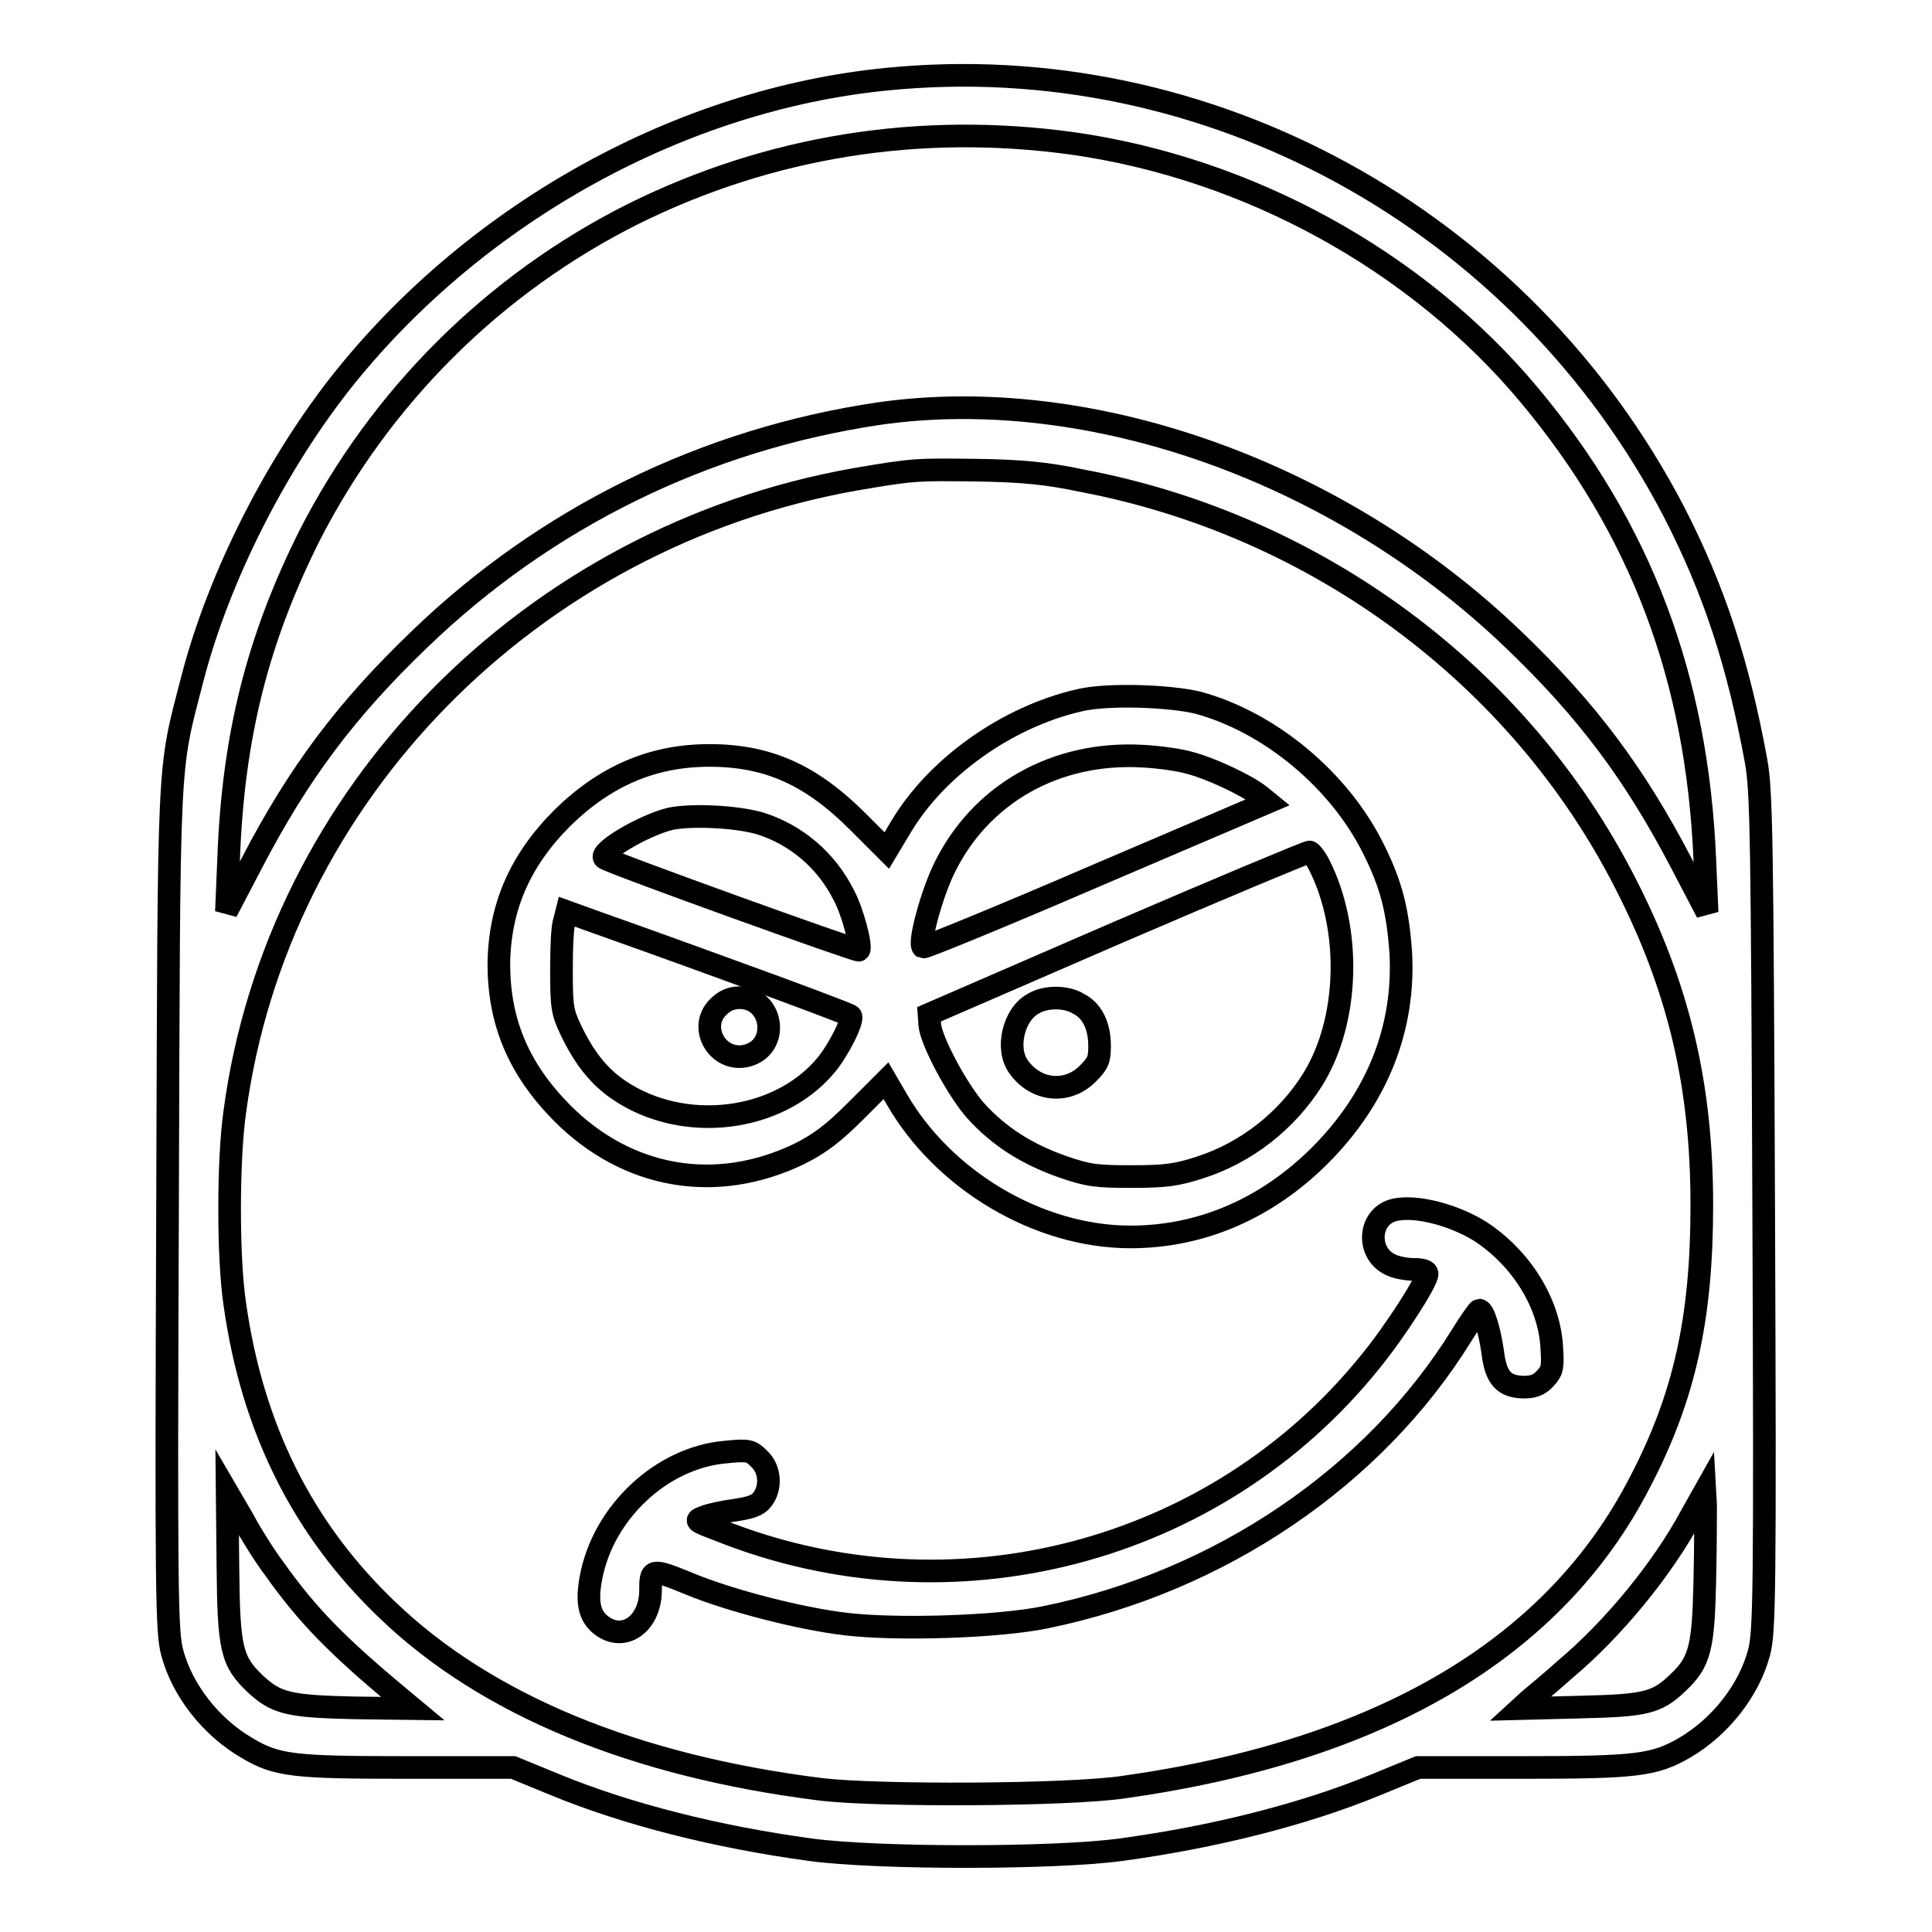
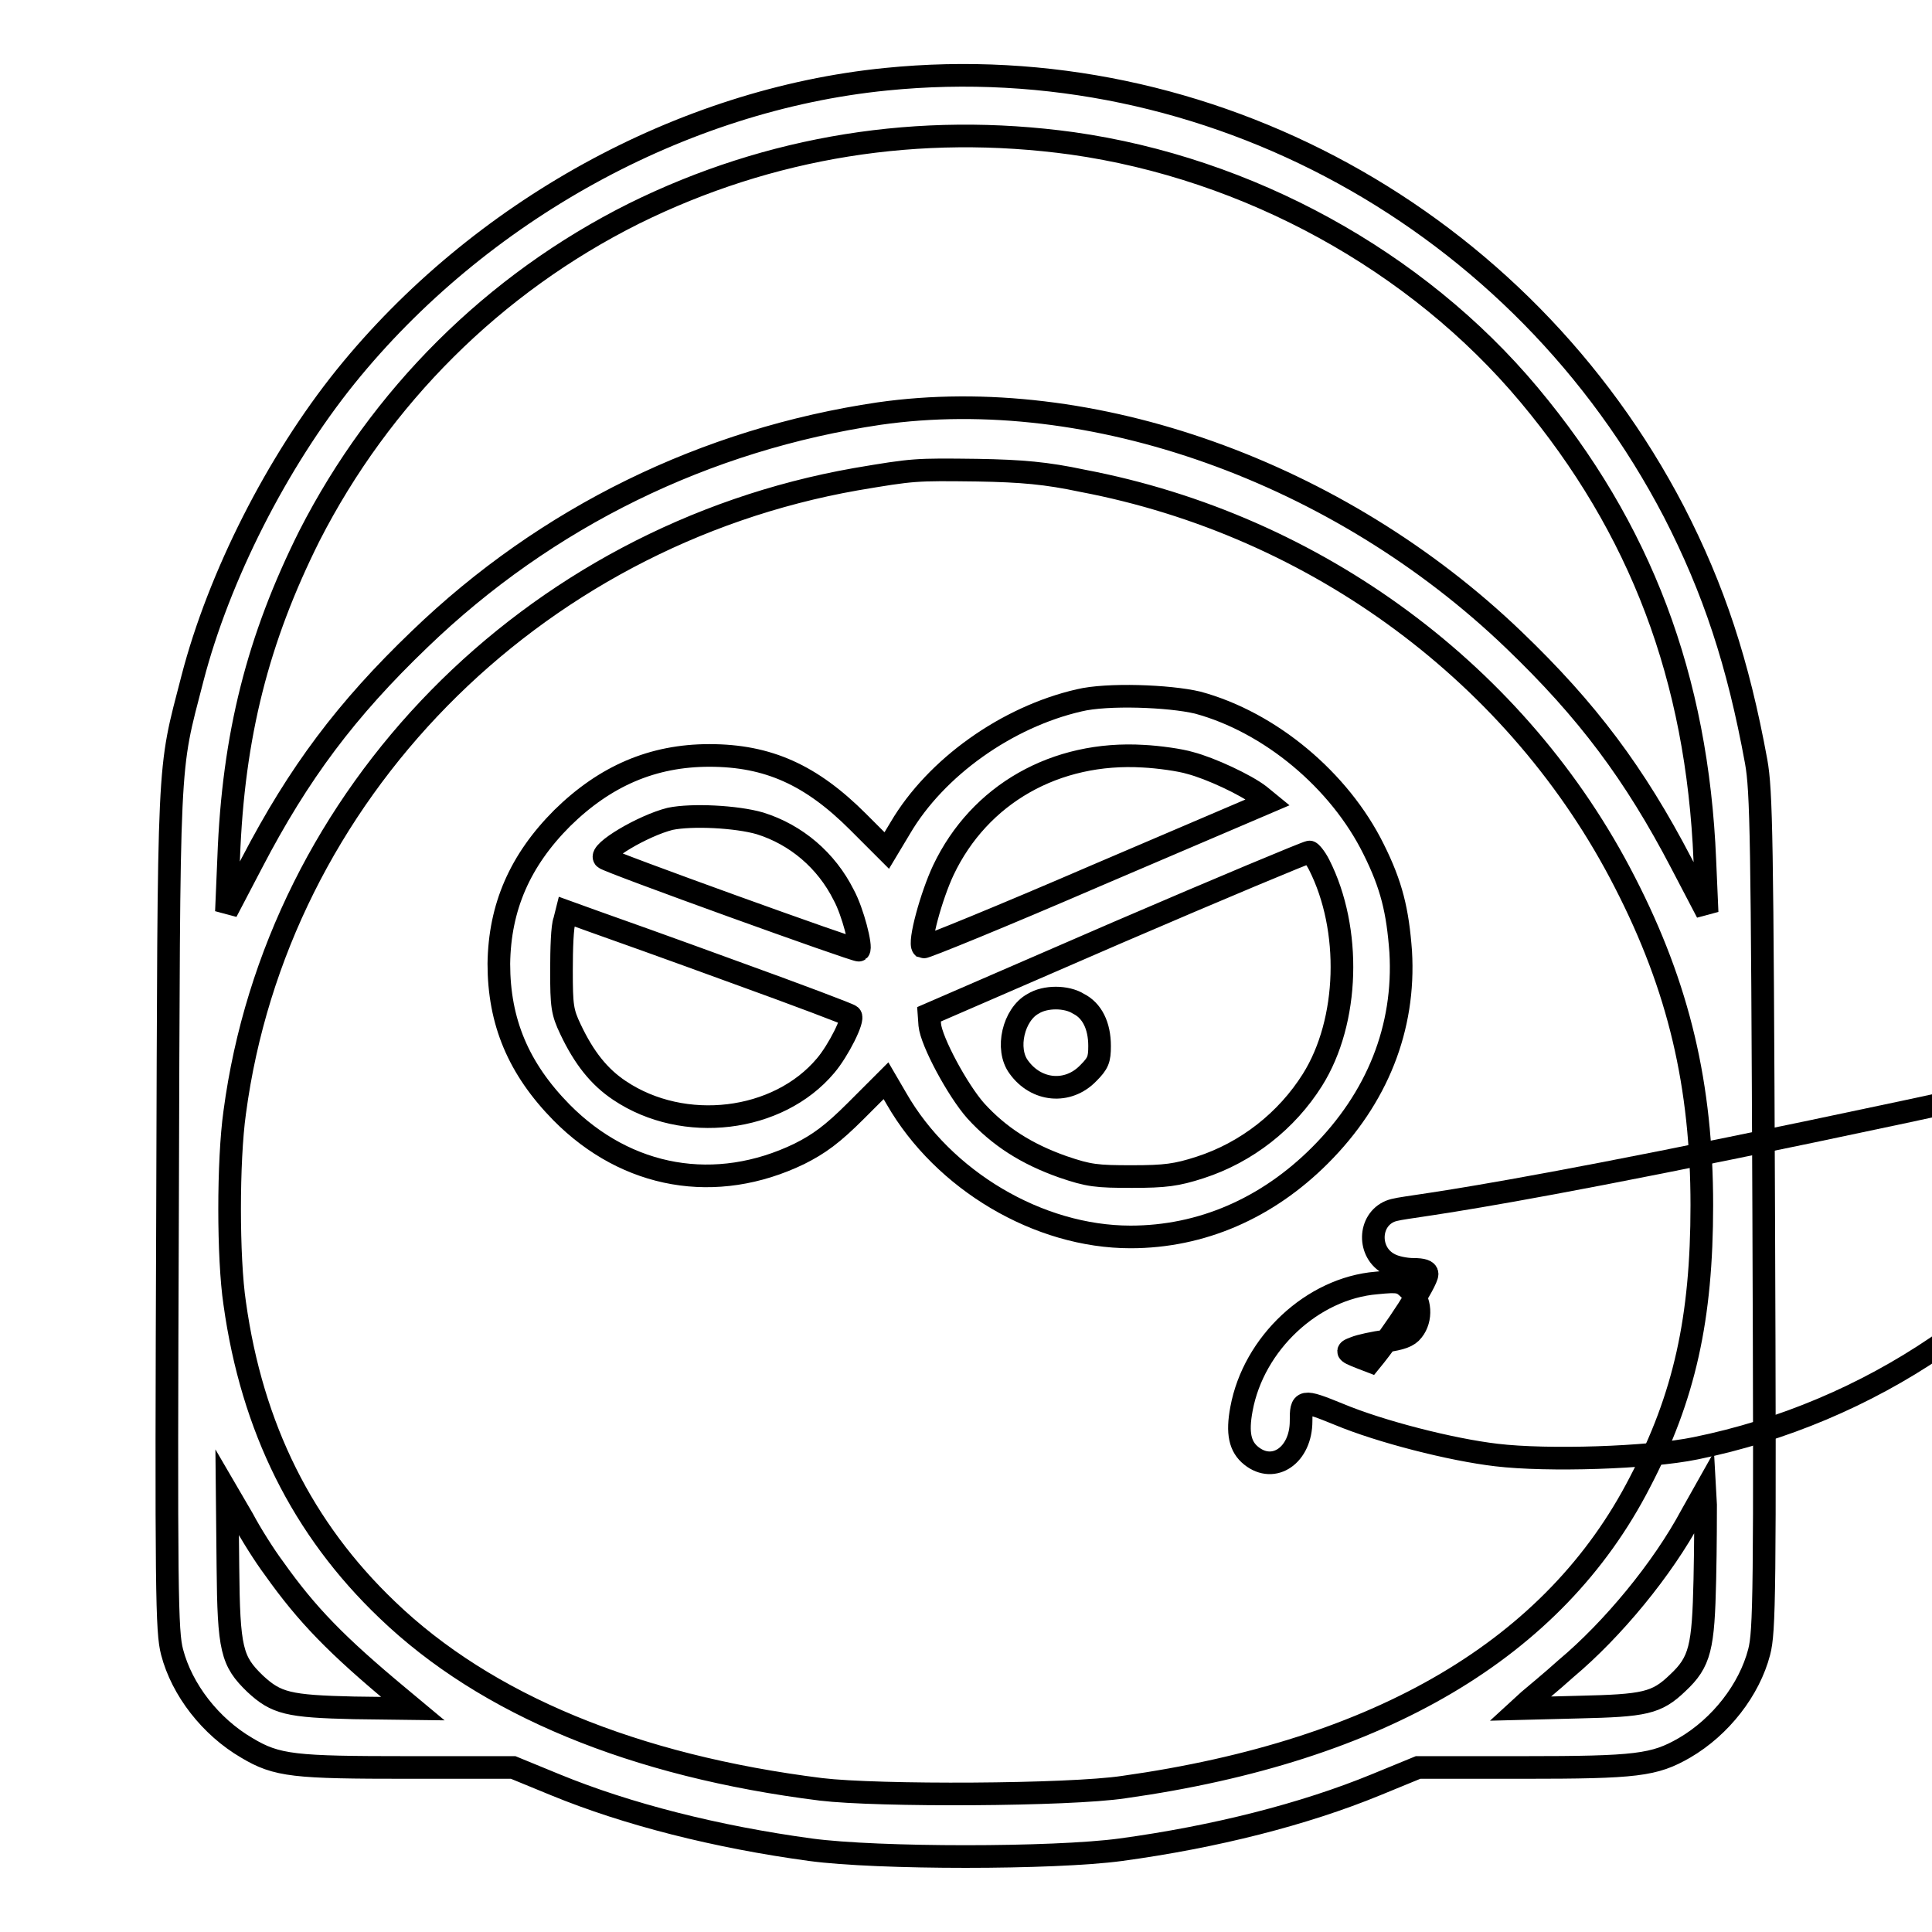
<svg xmlns="http://www.w3.org/2000/svg" version="1.1" x="0px" y="0px" viewBox="0 0 256 256" enable-background="new 0 0 256 256" xml:space="preserve">
  <g>
    <g>
      <g>
        <path stroke-width="3" fill-opacity="0" stroke="#000000" d="M117.4,10.5C90.3,13.2,63.5,28,45.8,49.9c-9.1,11.3-16.8,26.5-20.3,40c-3.3,12.8-3.1,9-3.3,70.5c-0.2,51-0.1,55.8,0.6,58.5c1.3,5,5.1,9.9,9.9,12.7c4,2.4,6.3,2.6,21.4,2.6h13.9l5.6,2.3c9.5,3.9,21.3,6.9,33.8,8.6c8.9,1.2,32.2,1.2,41.1,0c12.5-1.7,24.3-4.7,33.8-8.6l5.6-2.3h13.9c15.1,0,17.4-0.3,21.4-2.6c4.8-2.8,8.6-7.7,9.9-12.7c0.7-2.7,0.8-7.6,0.6-58.3c-0.2-49.7-0.3-55.8-1-59.7c-2.4-13.1-5.6-22.8-10.9-33.1C201.6,29,160,6.2,117.4,10.5z M142.1,19c23.3,3.3,45.6,15.5,60.5,33.3c14.8,17.7,22.3,37.5,23.3,61.7l0.3,6.9l-3.4-6.5c-6.2-11.9-12.5-20.3-22.2-29.6c-23.2-22.3-56.1-34-84.1-30c-23,3.4-44.1,13.7-60.9,29.9c-9.7,9.3-16,17.7-22.2,29.6l-3.4,6.5l0.3-7.1c0.6-16.3,3.9-29.1,10.7-42.7c9.4-18.4,24.4-33.4,43-42.7C102,19.4,121.8,16.2,142.1,19z M143.4,63.7c31.1,5.9,57.9,25.8,71.9,53.2c7.2,14,10.2,27,10.2,42.8c0,15-2.3,25.4-8.2,36.7c-11.3,22-34.3,35.6-68.4,40.4c-7.3,1.1-32.6,1.2-40.1,0.3c-24.8-3.1-44.4-11.2-57.5-23.8c-11.2-10.7-17.9-24.1-20.2-40.6c-0.9-6-0.9-18.9,0-25.3c5.6-42.1,39.2-76.3,82.3-83.9c7.7-1.3,7.8-1.3,16.1-1.2C135.4,62.4,138.7,62.7,143.4,63.7z M36.3,207.8c4.4,6.2,8.3,10.2,16.6,17.1l1.8,1.5l-7.8-0.1c-8.7-0.2-10.3-0.6-13.1-3.2c-3.1-3-3.5-4.5-3.6-15.5l-0.1-9.9l2.1,3.6C33.2,203.2,35.1,206.2,36.3,207.8z M225.9,209.3c-0.2,9-0.6,10.9-3.6,13.7c-2.8,2.7-4.4,3-13.1,3.2l-7.8,0.2l1.2-1.1c0.7-0.6,2.9-2.4,4.9-4.2c6.2-5.2,12.8-13.2,16.6-20.3l1.8-3.2l0.1,1.8C226,200.4,226,204.8,225.9,209.3z" />
        <path stroke-width="3" fill-opacity="0" stroke="#000000" d="M143,92.8c-9.6,2.2-19,8.9-23.7,16.9l-1.8,3l-3.8-3.8c-6.2-6.2-11.9-8.8-19.7-8.8c-7.5,0-13.8,2.7-19.5,8.3c-5.6,5.6-8.3,11.8-8.4,19.3c0,7.7,2.6,13.9,8.3,19.7c8.7,8.8,20.5,10.8,31.5,5.5c2.6-1.3,4.4-2.6,7.5-5.7l4-4l1.4,2.4c6.2,10.8,18.8,18.3,31,18.3c9.4,0,18.1-3.8,25.1-10.8c7.6-7.6,11.3-16.9,10.7-27c-0.4-5.4-1.2-8.8-3.6-13.6c-4.5-9.1-13.7-16.8-23.3-19.4C154.9,92.2,146.7,91.9,143,92.8z M157.7,101.1c2.7,0.7,7.4,2.9,9.2,4.3l1.1,0.9l-22.7,9.7c-12.5,5.4-22.8,9.6-23,9.5c-0.6-0.6,1.1-6.8,2.7-10.2c4.8-10.1,14.9-15.8,26.5-15.1C153.5,100.3,156.4,100.7,157.7,101.1z M100.7,109.1c4.8,1.5,8.8,4.9,11.1,9.5c1.2,2.2,2.4,6.9,2,7.3c-0.2,0.2-33.2-11.7-33.7-12.2c-0.8-0.8,5.1-4.3,8.7-5.2C91.7,107.9,97.6,108.2,100.7,109.1z M174.8,114.6c4.3,8.5,4,20.7-0.9,28.5c-3.4,5.4-8.7,9.6-14.9,11.6c-3.1,1-4.6,1.2-9,1.2c-4.7,0-5.7-0.1-9.2-1.3c-4.8-1.7-8.4-4-11.5-7.4c-2.4-2.7-5.9-9.2-6.1-11.4l-0.1-1.4l24.9-10.8c13.7-5.9,25.2-10.7,25.5-10.7C173.6,112.8,174.3,113.6,174.8,114.6z M97.3,128.8c8.3,3,15.2,5.6,15.4,5.8c0.5,0.4-1.6,4.6-3.3,6.6c-6.3,7.5-18.8,9-27.3,3.3c-2.7-1.8-4.7-4.3-6.5-8.1c-1.1-2.3-1.2-3.1-1.2-7.8c0-2.9,0.1-5.9,0.4-6.6l0.3-1.2l3.6,1.3C80.7,122.8,89.1,125.8,97.3,128.8z" />
        <path stroke-width="3" fill-opacity="0" stroke="#000000" d="M136.9,133c-2.6,1.4-3.7,6-1.9,8.4c2.3,3.2,6.5,3.6,9.2,0.8c1.3-1.3,1.5-1.8,1.5-3.6c0-2.7-1-4.7-2.8-5.6C141.3,132,138.5,132,136.9,133z" />
-         <path stroke-width="3" fill-opacity="0" stroke="#000000" d="M95.2,133.4c-2.8,2.7-0.1,7.4,3.7,6.5c4.5-1.1,3.6-7.7-0.9-7.7C96.9,132.2,96,132.6,95.2,133.4z" />
-         <path stroke-width="3" fill-opacity="0" stroke="#000000" d="M184.2,160.5c-2.9,1.2-3,5.5-0.1,7c0.7,0.4,2.1,0.7,3.2,0.7c1.2,0,1.8,0.2,1.8,0.6c0,1-4.3,7.7-7.5,11.6c-20.5,25.5-55.6,34.6-86.2,22.4c-3.4-1.3-3.4-1.3-2.1-1.8c0.7-0.3,2.6-0.7,4.1-0.9c2-0.3,3-0.6,3.6-1.4c1.2-1.5,1.1-4-0.4-5.4c-1.1-1.1-1.4-1.2-4.4-0.9c-8.5,0.7-16.3,8-17.9,16.7c-0.6,3.2-0.2,5,1.3,6.2c3,2.4,6.6-0.1,6.6-4.6c0-2.8,0.1-2.9,5-0.9c5.5,2.3,14.9,4.7,20.9,5.4c6.7,0.8,20.1,0.4,26.4-0.9c23.1-4.7,43.6-18.6,55.2-37.4c1.1-1.8,2.2-3.3,2.3-3.3c0.6,0,1.4,2.8,1.8,5.6c0.4,3.4,1.5,4.6,4.2,4.6c1.2,0,2-0.3,2.8-1.2c0.9-1,1-1.4,0.8-4.3c-0.4-5.8-4.1-11.6-9.4-15.1C192.2,160.7,186.7,159.5,184.2,160.5z" />
+         <path stroke-width="3" fill-opacity="0" stroke="#000000" d="M184.2,160.5c-2.9,1.2-3,5.5-0.1,7c0.7,0.4,2.1,0.7,3.2,0.7c1.2,0,1.8,0.2,1.8,0.6c0,1-4.3,7.7-7.5,11.6c-3.4-1.3-3.4-1.3-2.1-1.8c0.7-0.3,2.6-0.7,4.1-0.9c2-0.3,3-0.6,3.6-1.4c1.2-1.5,1.1-4-0.4-5.4c-1.1-1.1-1.4-1.2-4.4-0.9c-8.5,0.7-16.3,8-17.9,16.7c-0.6,3.2-0.2,5,1.3,6.2c3,2.4,6.6-0.1,6.6-4.6c0-2.8,0.1-2.9,5-0.9c5.5,2.3,14.9,4.7,20.9,5.4c6.7,0.8,20.1,0.4,26.4-0.9c23.1-4.7,43.6-18.6,55.2-37.4c1.1-1.8,2.2-3.3,2.3-3.3c0.6,0,1.4,2.8,1.8,5.6c0.4,3.4,1.5,4.6,4.2,4.6c1.2,0,2-0.3,2.8-1.2c0.9-1,1-1.4,0.8-4.3c-0.4-5.8-4.1-11.6-9.4-15.1C192.2,160.7,186.7,159.5,184.2,160.5z" />
      </g>
    </g>
  </g>
</svg>